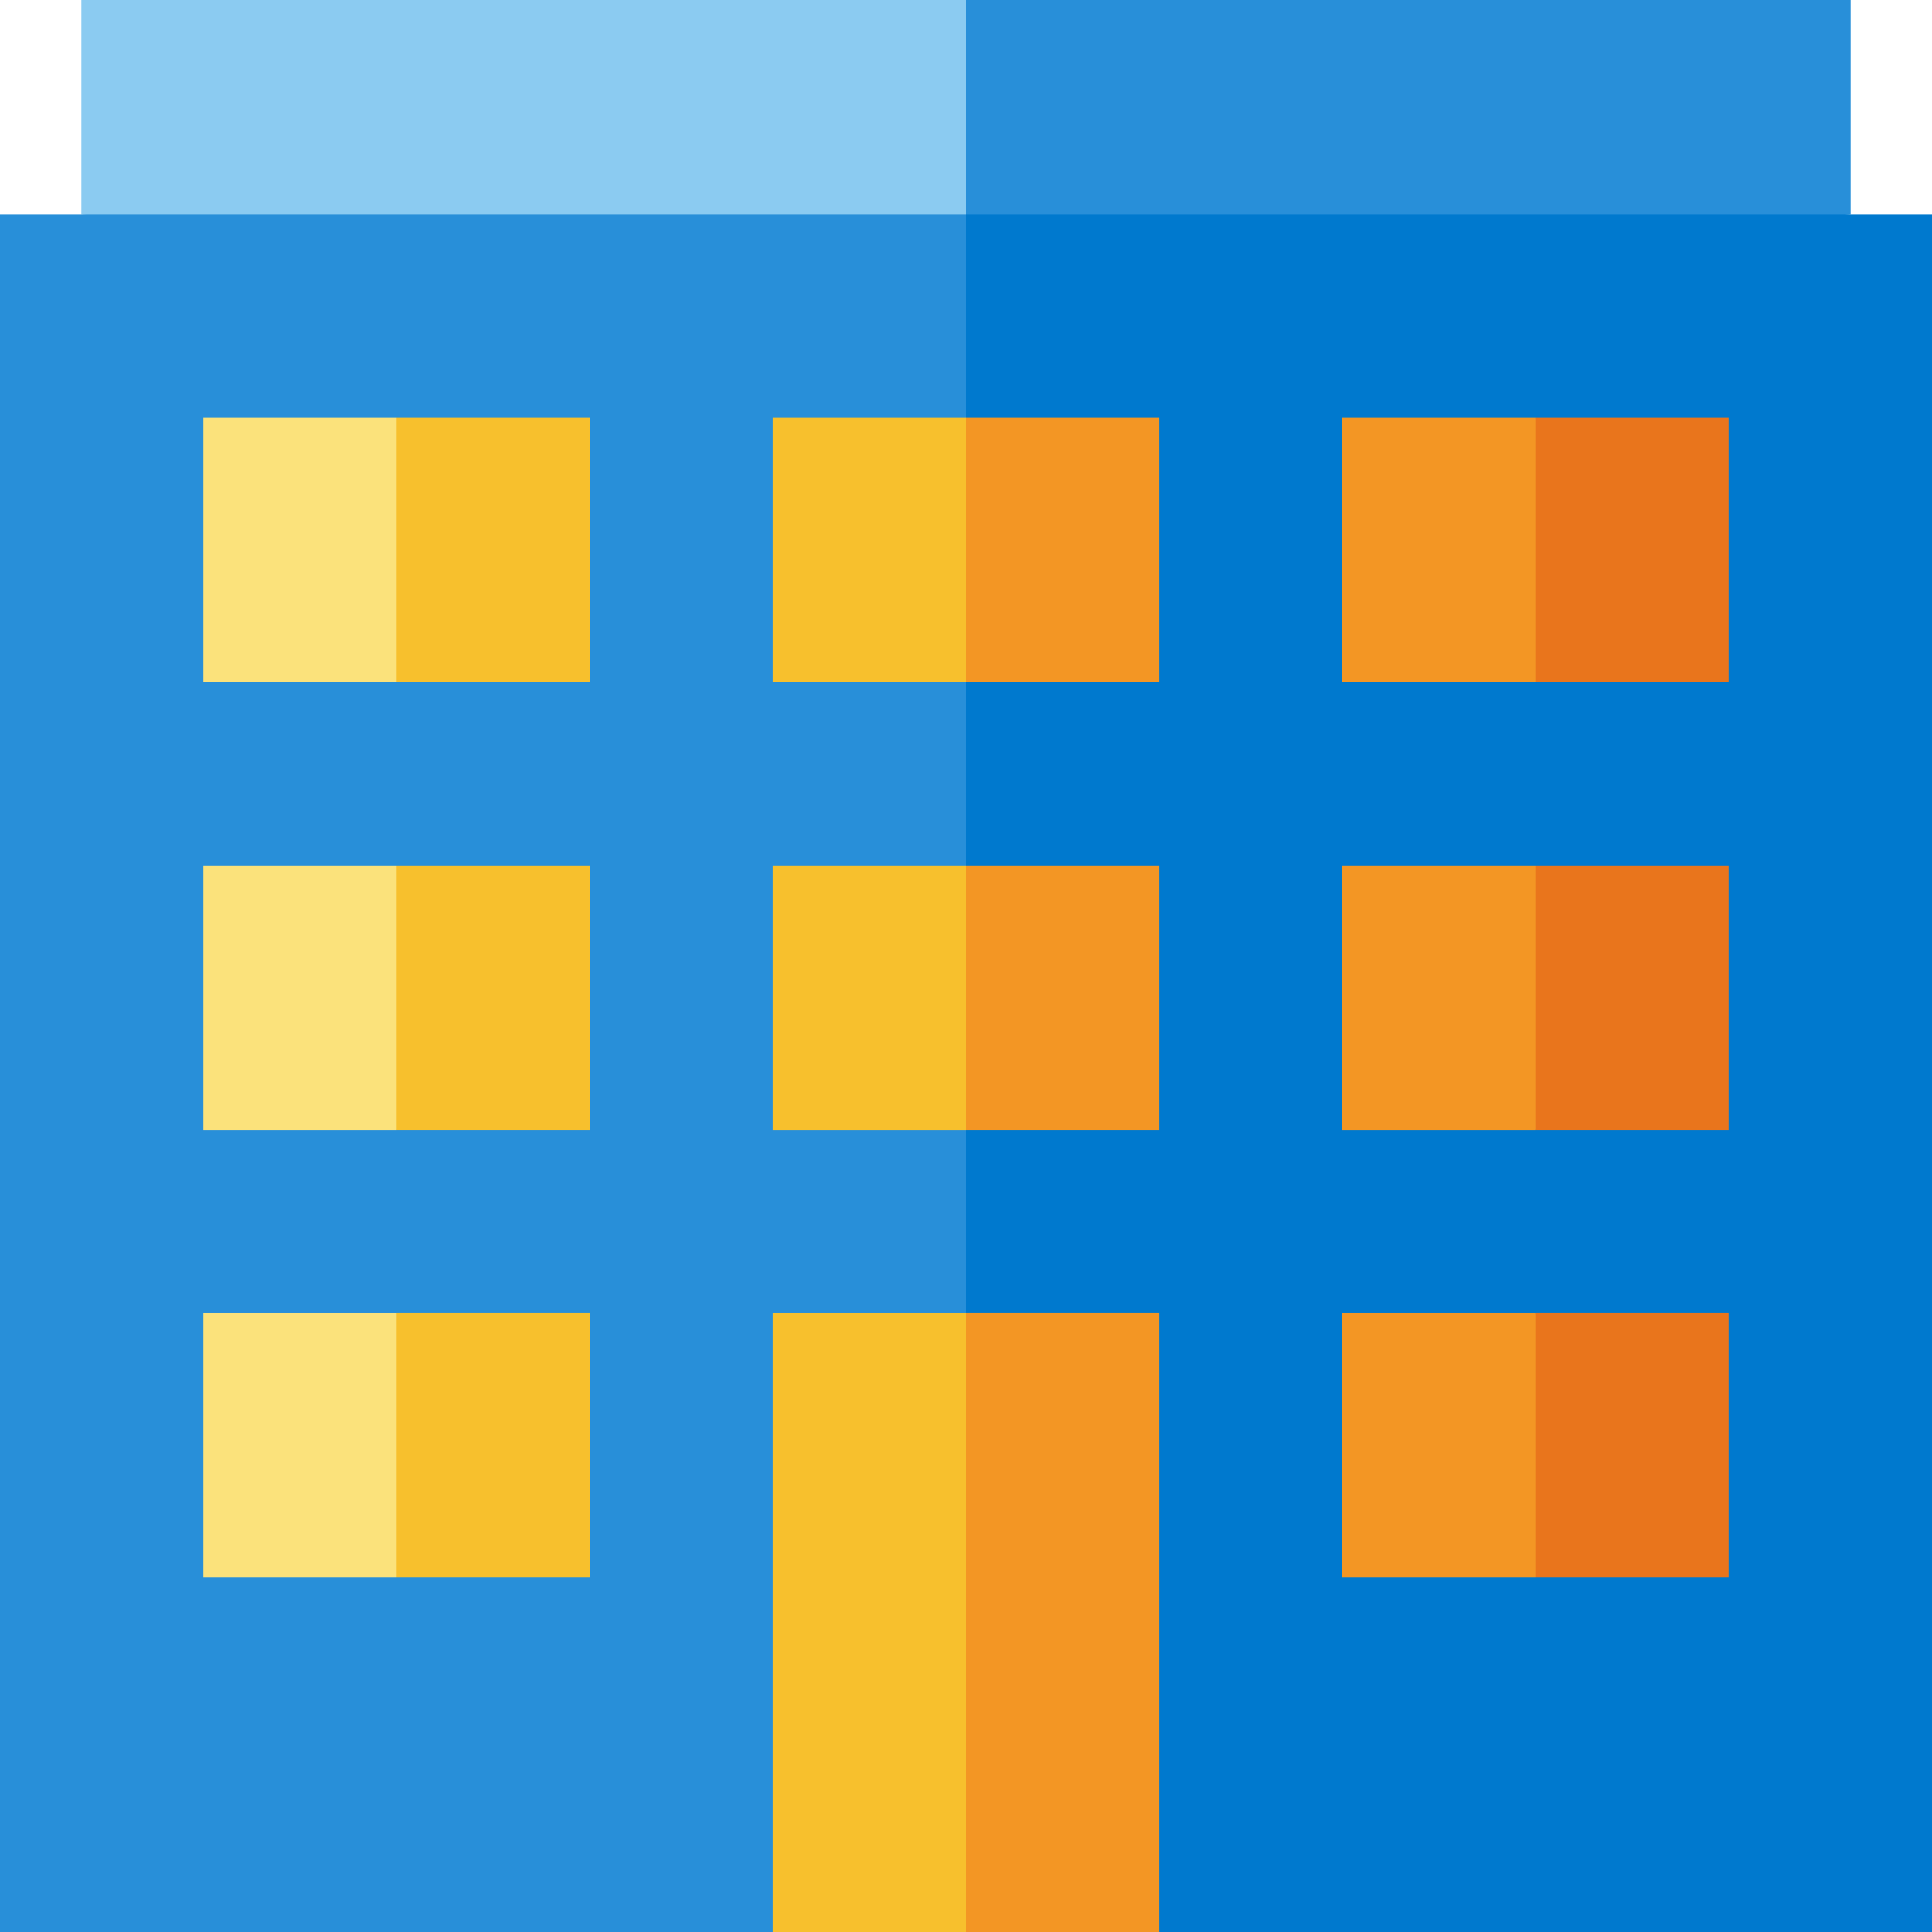
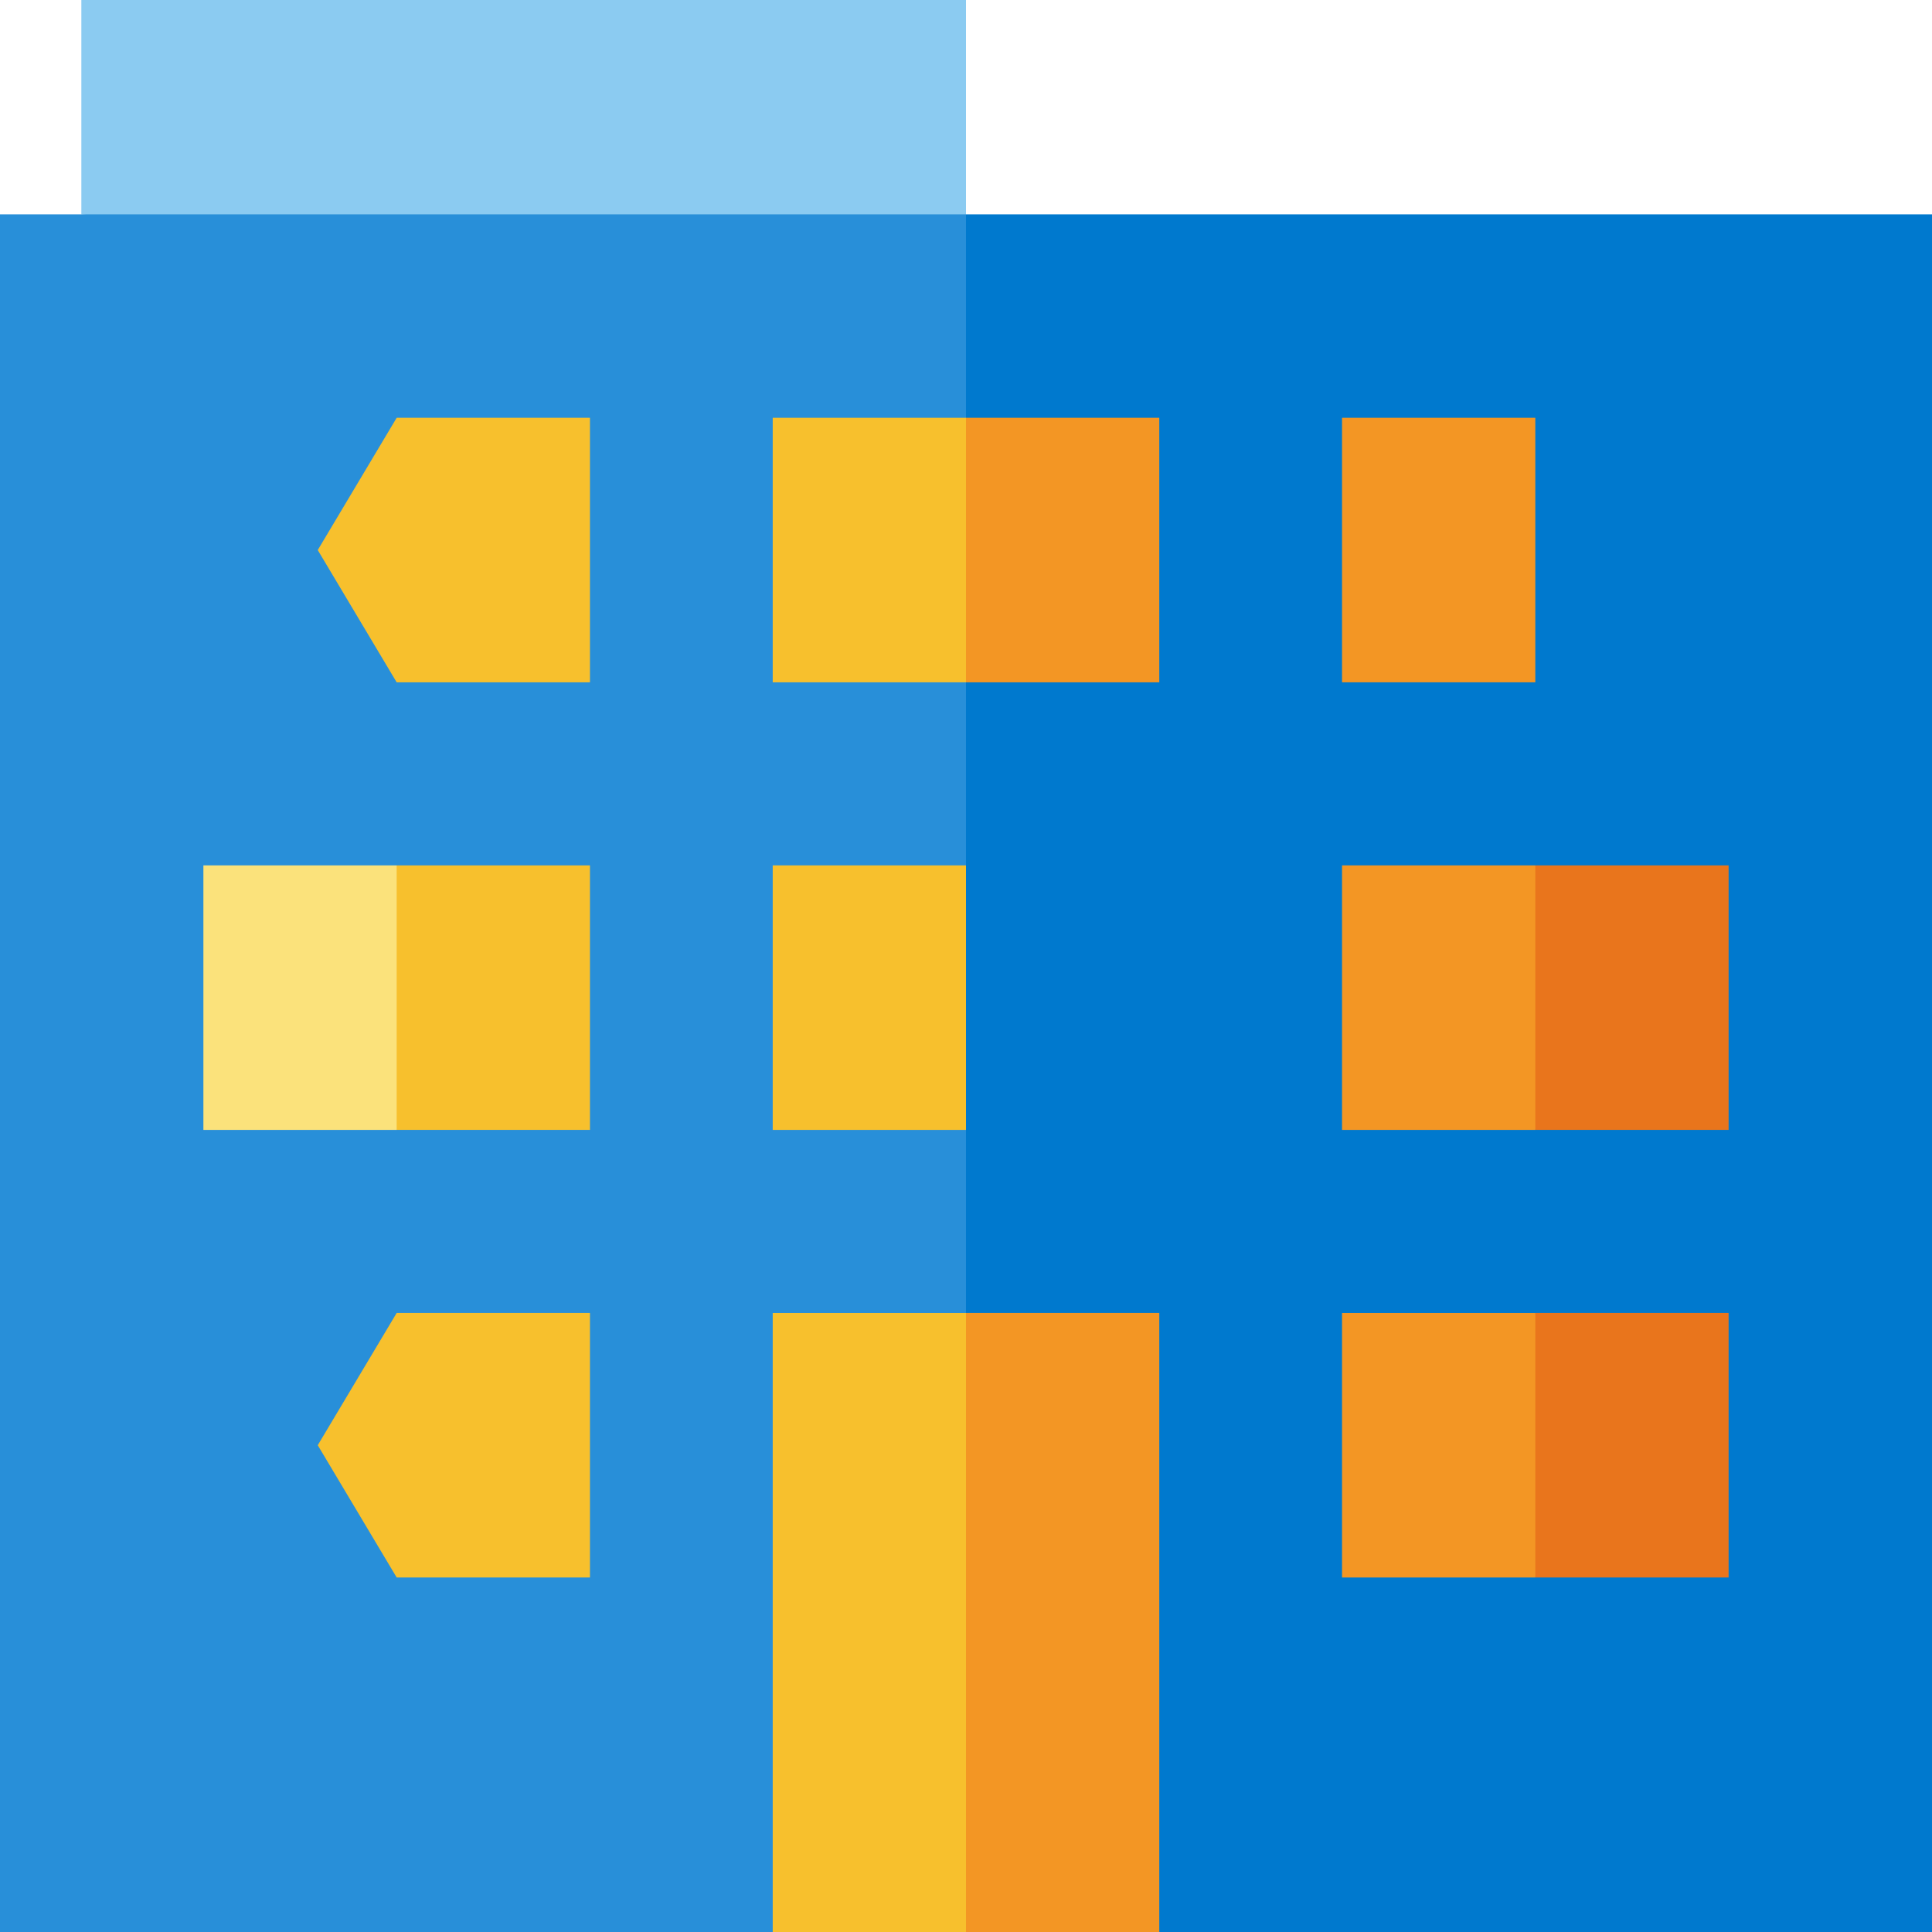
<svg xmlns="http://www.w3.org/2000/svg" version="1.1" id="Layer_1" x="0px" y="0px" viewBox="0 0 512 512" style="enable-background:new 0 0 512 512;" xml:space="preserve">
-   <polygon style="fill:#288FD9;" points="490.44,0 256,0 235.085,77.732 490.44,56.817 " />
  <polygon style="fill:#8BCBF1;" points="21.56,0 21.56,56.817 256,77.732 256,0 " />
  <polygon style="fill:#0079CE;" points="512,56.817 256,56.817 235.085,491.085 307.222,512 512,512 " />
  <polygon style="fill:#288FD9;" points="0,56.817 0,512 204.778,512 256,491.085 256,56.817 " />
  <polygon style="fill:#F39624;" points="307.222,512 307.222,347.947 256,347.947 235.085,440.947 256,512 " />
  <g>
    <rect x="204.779" y="347.951" style="fill:#F7C02D;" width="51.221" height="164.049" />
    <polygon style="fill:#F7C02D;" points="156.346,110.718 105.123,110.718 84.208,145.771 105.123,180.822 156.346,180.822  " />
    <polygon style="fill:#F7C02D;" points="156.346,229.333 105.123,229.333 84.208,264.384 105.123,299.436 156.346,299.436  " />
  </g>
  <g>
    <polygon style="fill:#F39624;" points="307.222,110.718 256,110.718 235.085,145.771 256,180.822 307.222,180.822  " />
-     <polygon style="fill:#F39624;" points="307.222,229.333 256,229.333 235.085,264.384 256,299.436 307.222,299.436  " />
  </g>
  <polygon style="fill:#F7C02D;" points="156.346,347.947 105.123,347.947 84.208,382.999 105.123,418.05 156.346,418.05 " />
  <g>
-     <polygon style="fill:#E9751C;" points="458.099,110.718 406.877,110.718 385.962,145.771 406.877,180.822 458.099,180.822  " />
    <polygon style="fill:#E9751C;" points="458.099,229.333 406.877,229.333 385.962,264.384 406.877,299.436 458.099,299.436  " />
    <polygon style="fill:#E9751C;" points="458.099,347.947 406.877,347.947 385.962,382.999 406.877,418.05 458.099,418.05  " />
  </g>
  <g>
-     <rect x="53.901" y="110.717" style="fill:#FBE27B;" width="51.221" height="70.102" />
    <rect x="53.901" y="229.334" style="fill:#FBE27B;" width="51.221" height="70.102" />
-     <rect x="53.901" y="347.951" style="fill:#FBE27B;" width="51.221" height="70.102" />
  </g>
  <g>
    <rect x="204.779" y="110.717" style="fill:#F7C02D;" width="51.221" height="70.102" />
    <rect x="204.779" y="229.334" style="fill:#F7C02D;" width="51.221" height="70.102" />
  </g>
  <g>
    <rect x="355.652" y="110.717" style="fill:#F39624;" width="51.221" height="70.102" />
    <rect x="355.652" y="229.334" style="fill:#F39624;" width="51.221" height="70.102" />
    <rect x="355.652" y="347.951" style="fill:#F39624;" width="51.221" height="70.102" />
  </g>
  <g>
</g>
  <g>
</g>
  <g>
</g>
  <g>
</g>
  <g>
</g>
  <g>
</g>
  <g>
</g>
  <g>
</g>
  <g>
</g>
  <g>
</g>
  <g>
</g>
  <g>
</g>
  <g>
</g>
  <g>
</g>
  <g>
</g>
</svg>